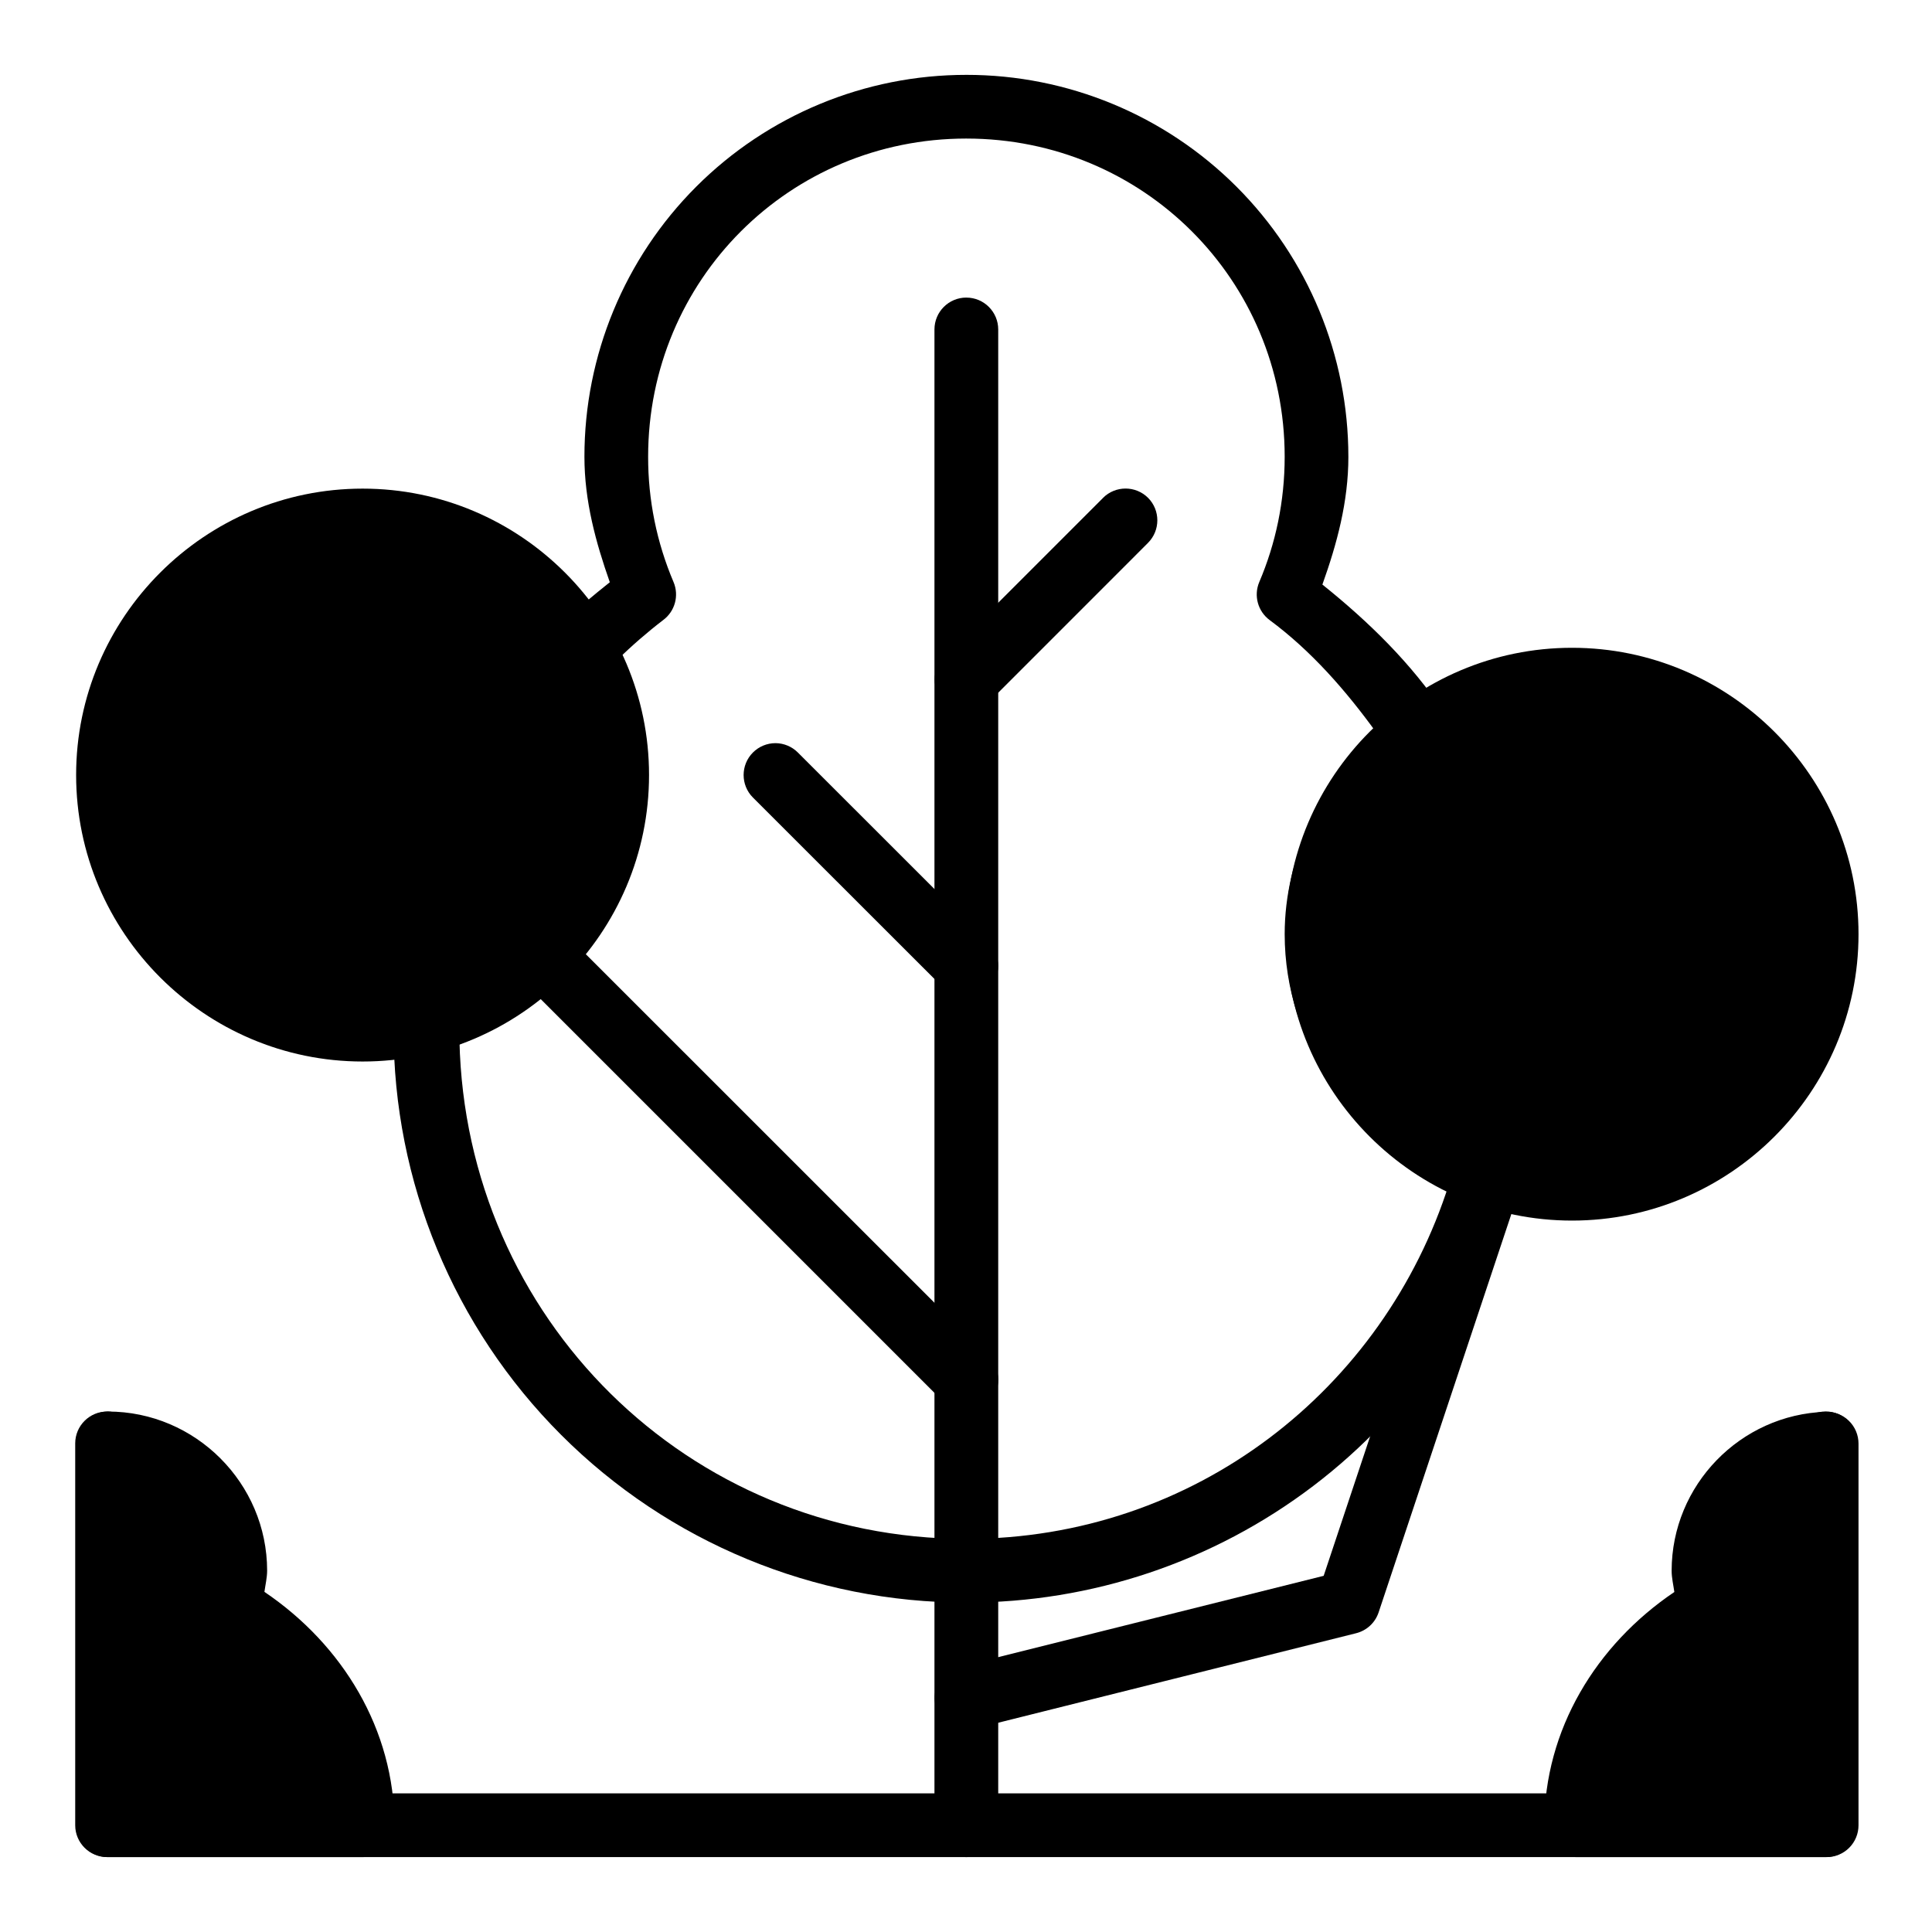
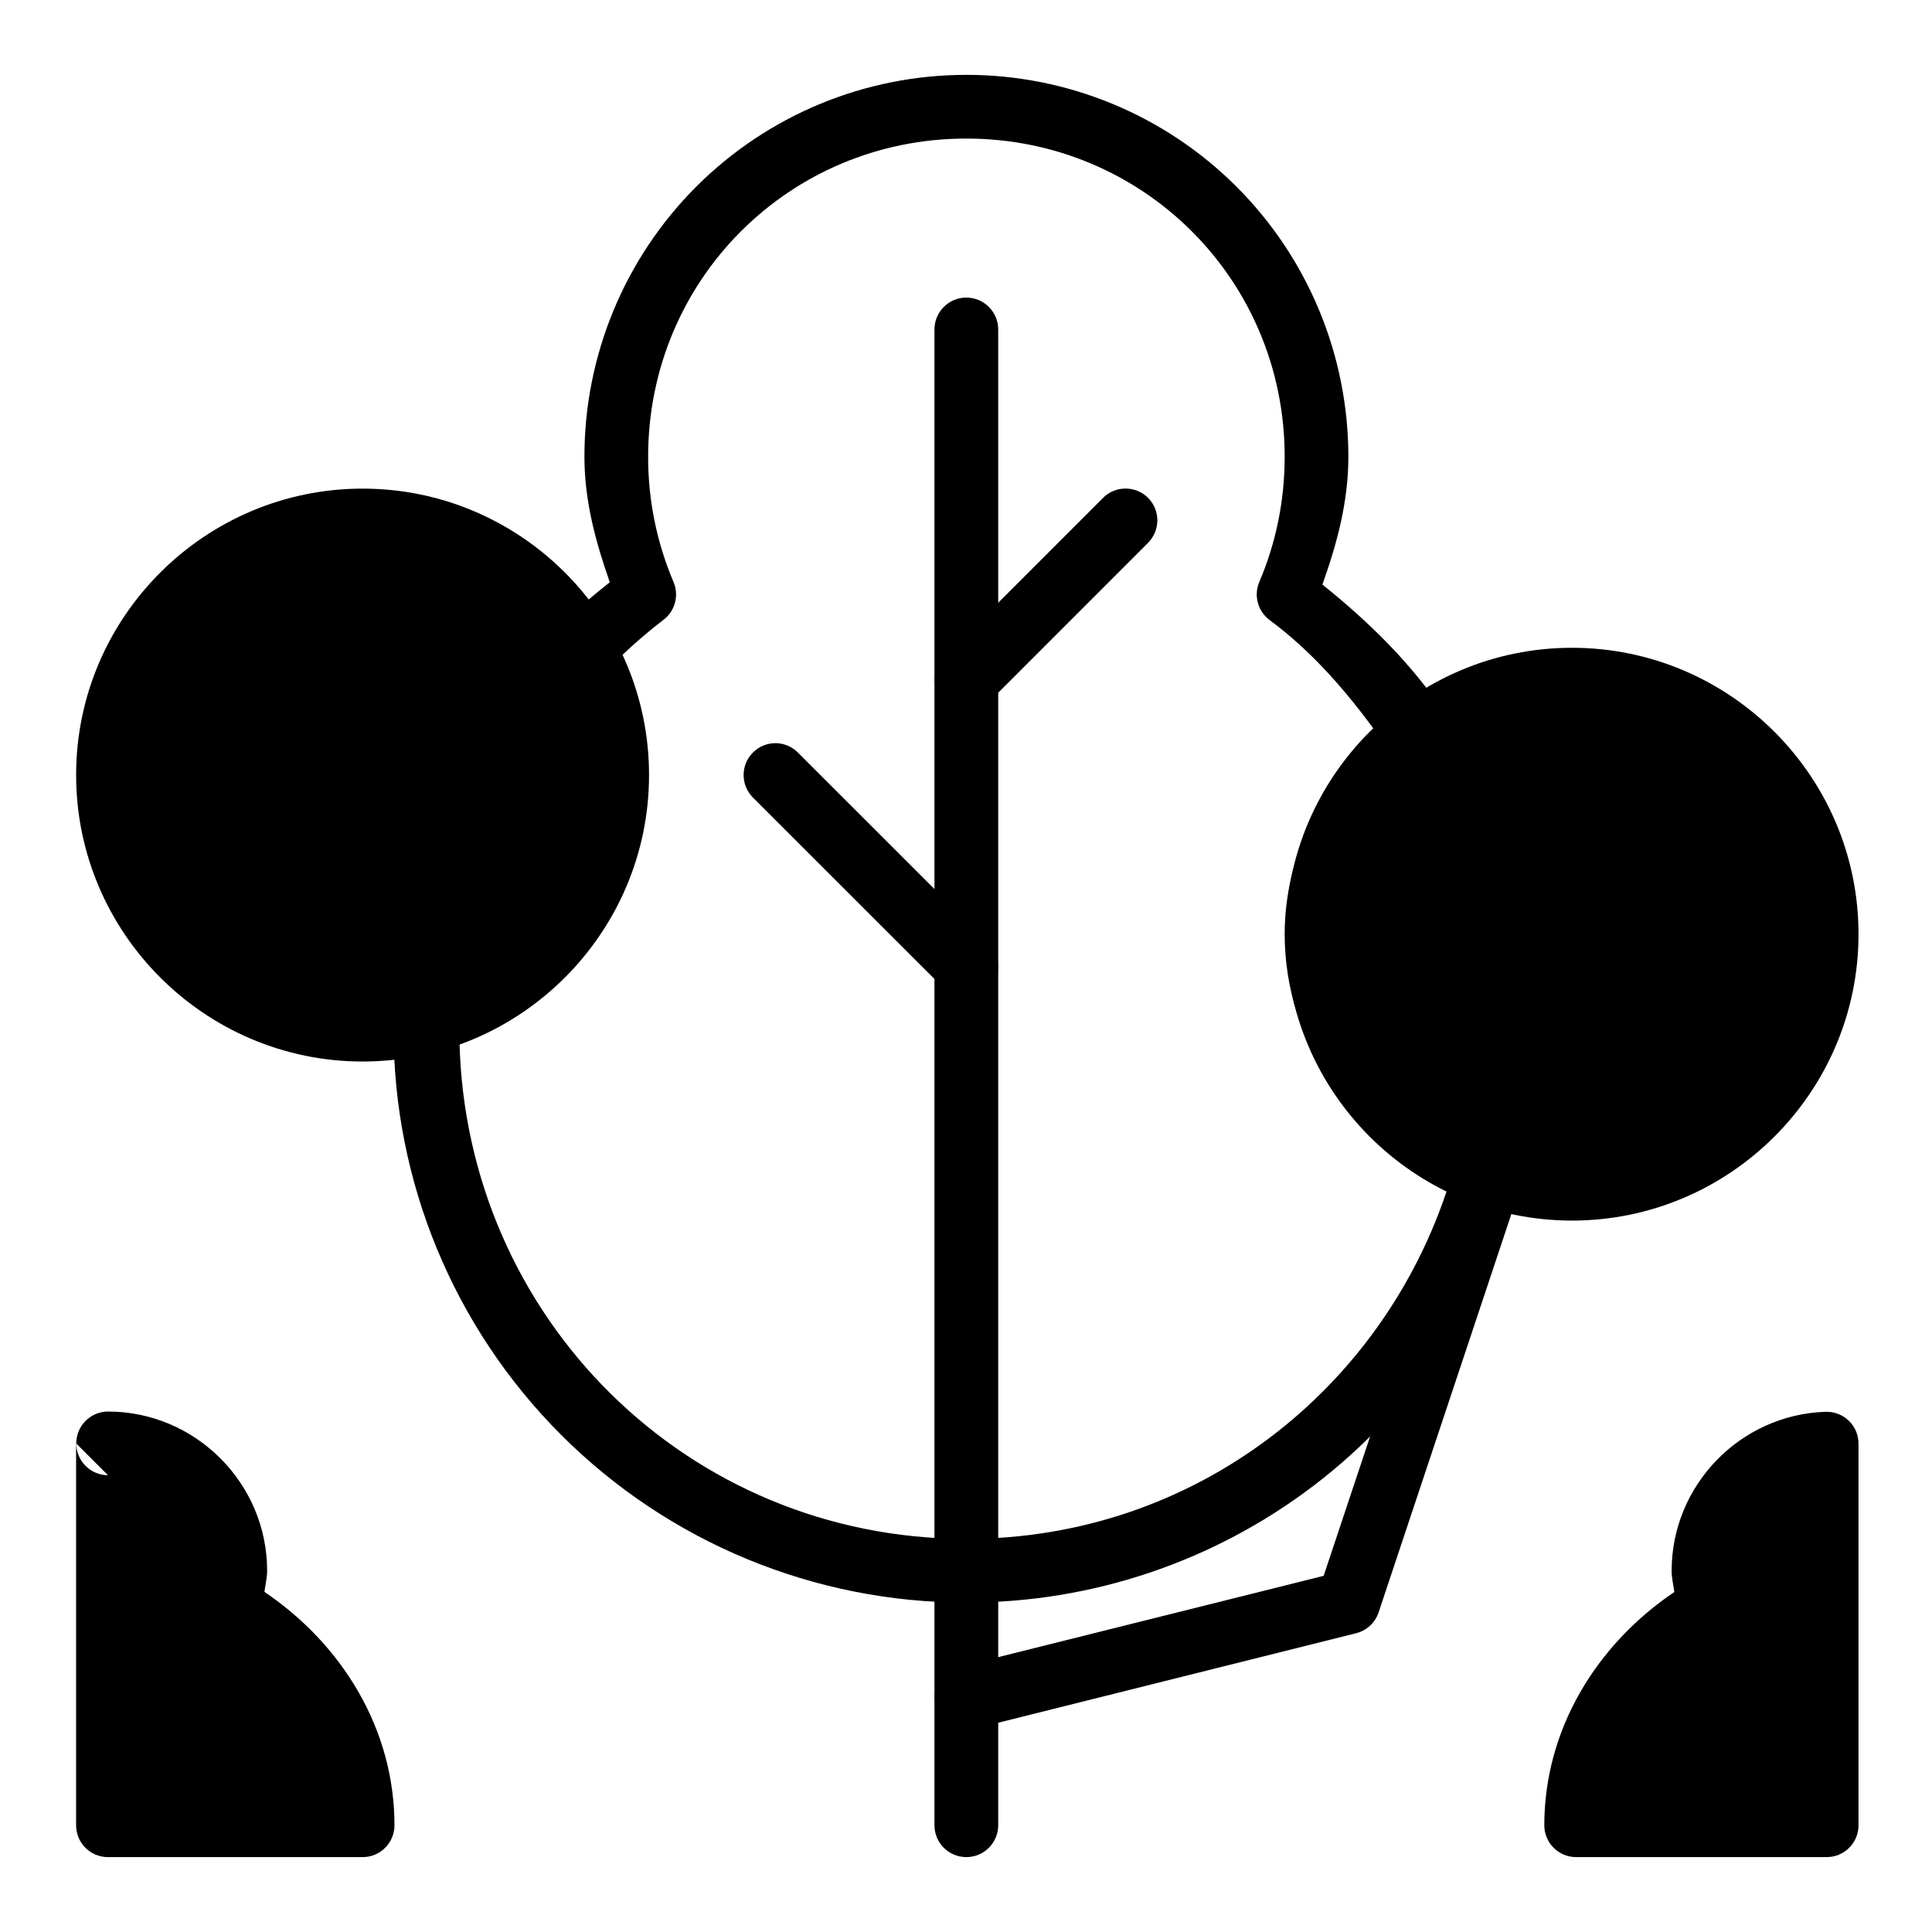
<svg xmlns="http://www.w3.org/2000/svg" fill="#000000" width="800px" height="800px" version="1.1" viewBox="144 144 512 512">
  <g fill-rule="evenodd">
-     <path d="m172.38 518.07c-4.668 0-8.449 3.781-8.449 8.449v101.2-0.004c0.008 4.66 3.789 8.434 8.449 8.434h455.46c4.664 0 8.445-3.781 8.445-8.449v-101.2c0-4.664-3.781-8.445-8.445-8.445-4.668 0-8.449 3.781-8.449 8.445v92.762h-438.59v-92.762c0-4.664-3.781-8.445-8.449-8.445z" />
    <path d="m627.81 518.14c-22.629 0.734-40.781 19.441-40.809 42.086v0.035c0 1.898 0.457 3.754 0.719 5.633-20.75 14.016-34.449 36.5-34.465 61.824 0 2.238 0.887 4.383 2.469 5.965 1.582 1.582 3.727 2.469 5.965 2.469h66.402c2.238 0 4.383-0.887 5.965-2.469 1.582-1.582 2.469-3.727 2.469-5.965v-101.14c0.004-2.285-0.926-4.477-2.566-6.066-1.645-1.59-3.863-2.445-6.148-2.367zm-455.2-0.07c-2.238 0.012-4.379 0.91-5.957 2.5-1.574 1.59-2.453 3.738-2.441 5.977l8.402 8.402h-0.004c-4.629-0.02-8.379-3.769-8.398-8.402l-0.043-0.035v101.21c0 2.238 0.887 4.383 2.469 5.965 1.582 1.582 3.731 2.469 5.965 2.469h67.492c2.238 0.004 4.387-0.883 5.969-2.465 1.586-1.582 2.477-3.731 2.477-5.969 0-25.336-13.707-47.832-34.465-61.859 0.254-1.863 0.707-3.711 0.719-5.602 0-23.195-19-42.188-42.188-42.188z" />
    <path d="m400.09 163.84c-26.848-0.012-52.598 10.645-71.582 29.629-18.98 18.984-29.641 44.734-29.629 71.582 0 11.793 3.027 22.711 6.727 33.25-4.574 3.664-9.148 7.379-13.262 11.508v-0.004c-2.668 2.707-3.203 6.863-1.305 10.156 9.195 15.957 10.406 35.301 3.273 52.285-7.133 16.98-21.797 29.656-39.633 34.262-3.668 0.957-6.246 4.242-6.312 8.031 0 0.414-0.062 1.195-0.062 2.328-0.047 40.273 15.93 78.914 44.402 107.39 28.473 28.484 67.109 44.473 107.38 44.438 33.203 0.047 65.5-10.809 91.934-30.898 26.434-20.09 45.539-48.305 54.383-80.305 1.172-4.281-1.168-8.734-5.356-10.203-13.555-4.676-24.941-14.129-32.027-26.594-7.086-12.465-9.387-27.086-6.473-41.125 2.914-14.039 10.844-26.535 22.309-35.148 3.559-2.688 4.414-7.676 1.961-11.398-8.719-13.164-20.082-24.258-32.371-34.109 3.824-10.711 6.887-21.867 6.887-33.871l-0.004 0.004c0.004-26.852-10.66-52.602-29.648-71.582-18.988-18.984-44.742-29.641-71.594-29.629zm0 16.879c46.859 0 84.363 37.457 84.363 84.316 0 11.844-2.391 23.031-6.727 33.199-1.527 3.594-0.395 7.766 2.742 10.09 11.062 8.191 20.164 18.633 28.258 29.789-14.602 14.184-24.258 32.832-24.273 53.441 0.016 29.039 18.059 53.41 43.578 66.098-17.293 54.512-67.422 94.168-127.94 94.168-73.875 0-132.71-58.59-134.33-132.05 29.488-10.902 49.984-38.43 50-70.387 0-10.711-3.809-20.785-8.16-30.508 3.832-3.762 7.887-7.285 12.145-10.551 3.137-2.324 4.269-6.496 2.742-10.09-4.461-10.492-6.746-21.781-6.727-33.184 0-46.859 37.457-84.332 84.332-84.332z" />
    <path d="m400.09 222.86c-4.664 0-8.449 3.785-8.449 8.449v396.4-0.004c0 4.668 3.785 8.449 8.449 8.449 4.664 0 8.449-3.781 8.449-8.449v-396.39c0-4.664-3.785-8.449-8.449-8.449z" />
    <path d="m436.34 275.93-42.191 42.191h0.004c-3.285 3.293-3.285 8.625 0 11.922 3.293 3.281 8.625 3.281 11.922 0l42.176-42.191h-0.004c3.281-3.297 3.281-8.625 0-11.922-3.297-3.281-8.625-3.281-11.922 0zm-86.836 65.012c-2.242 0.004-4.394 0.898-5.977 2.488-3.281 3.297-3.281 8.625 0 11.922l50.621 50.59c3.297 3.281 8.625 3.281 11.922 0 3.285-3.297 3.285-8.625 0-11.922l-50.621-50.59c-1.574-1.582-3.711-2.477-5.945-2.488zm213.53 42.605c-4.418-1.473-9.195 0.91-10.68 5.324l-57.57 172.74-96.715 24.164c-4.516 1.137-7.262 5.715-6.137 10.234 1.137 4.5 5.691 7.238 10.199 6.137l101.21-25.312c2.809-0.688 5.07-2.762 5.996-5.5l59.02-177.11v0.004c1.473-4.418-0.91-9.195-5.324-10.68z" />
    <path d="m560.6 315.67c-41.828 0-75.902 34.07-75.902 75.895 0 41.82 34.074 75.902 75.902 75.902 41.82 0 75.926-34.074 75.926-75.902 0-41.82-34.105-75.895-75.926-75.895zm-320.5-42.18c-41.828 0-75.926 34.07-75.926 75.895 0 41.82 34.102 75.926 75.926 75.926 41.82 0 75.902-34.105 75.902-75.926 0-41.82-34.074-75.895-75.902-75.895z" />
-     <path d="m239.86 340.95c-2.246 0.004-4.394 0.898-5.981 2.488-3.281 3.297-3.281 8.625 0 11.922l160.27 160.27c3.297 3.281 8.625 3.281 11.922 0 1.586-1.586 2.481-3.738 2.481-5.981s-0.895-4.391-2.481-5.977l-160.27-160.23h0.004c-1.578-1.582-3.715-2.477-5.945-2.488z" />
  </g>
</svg>